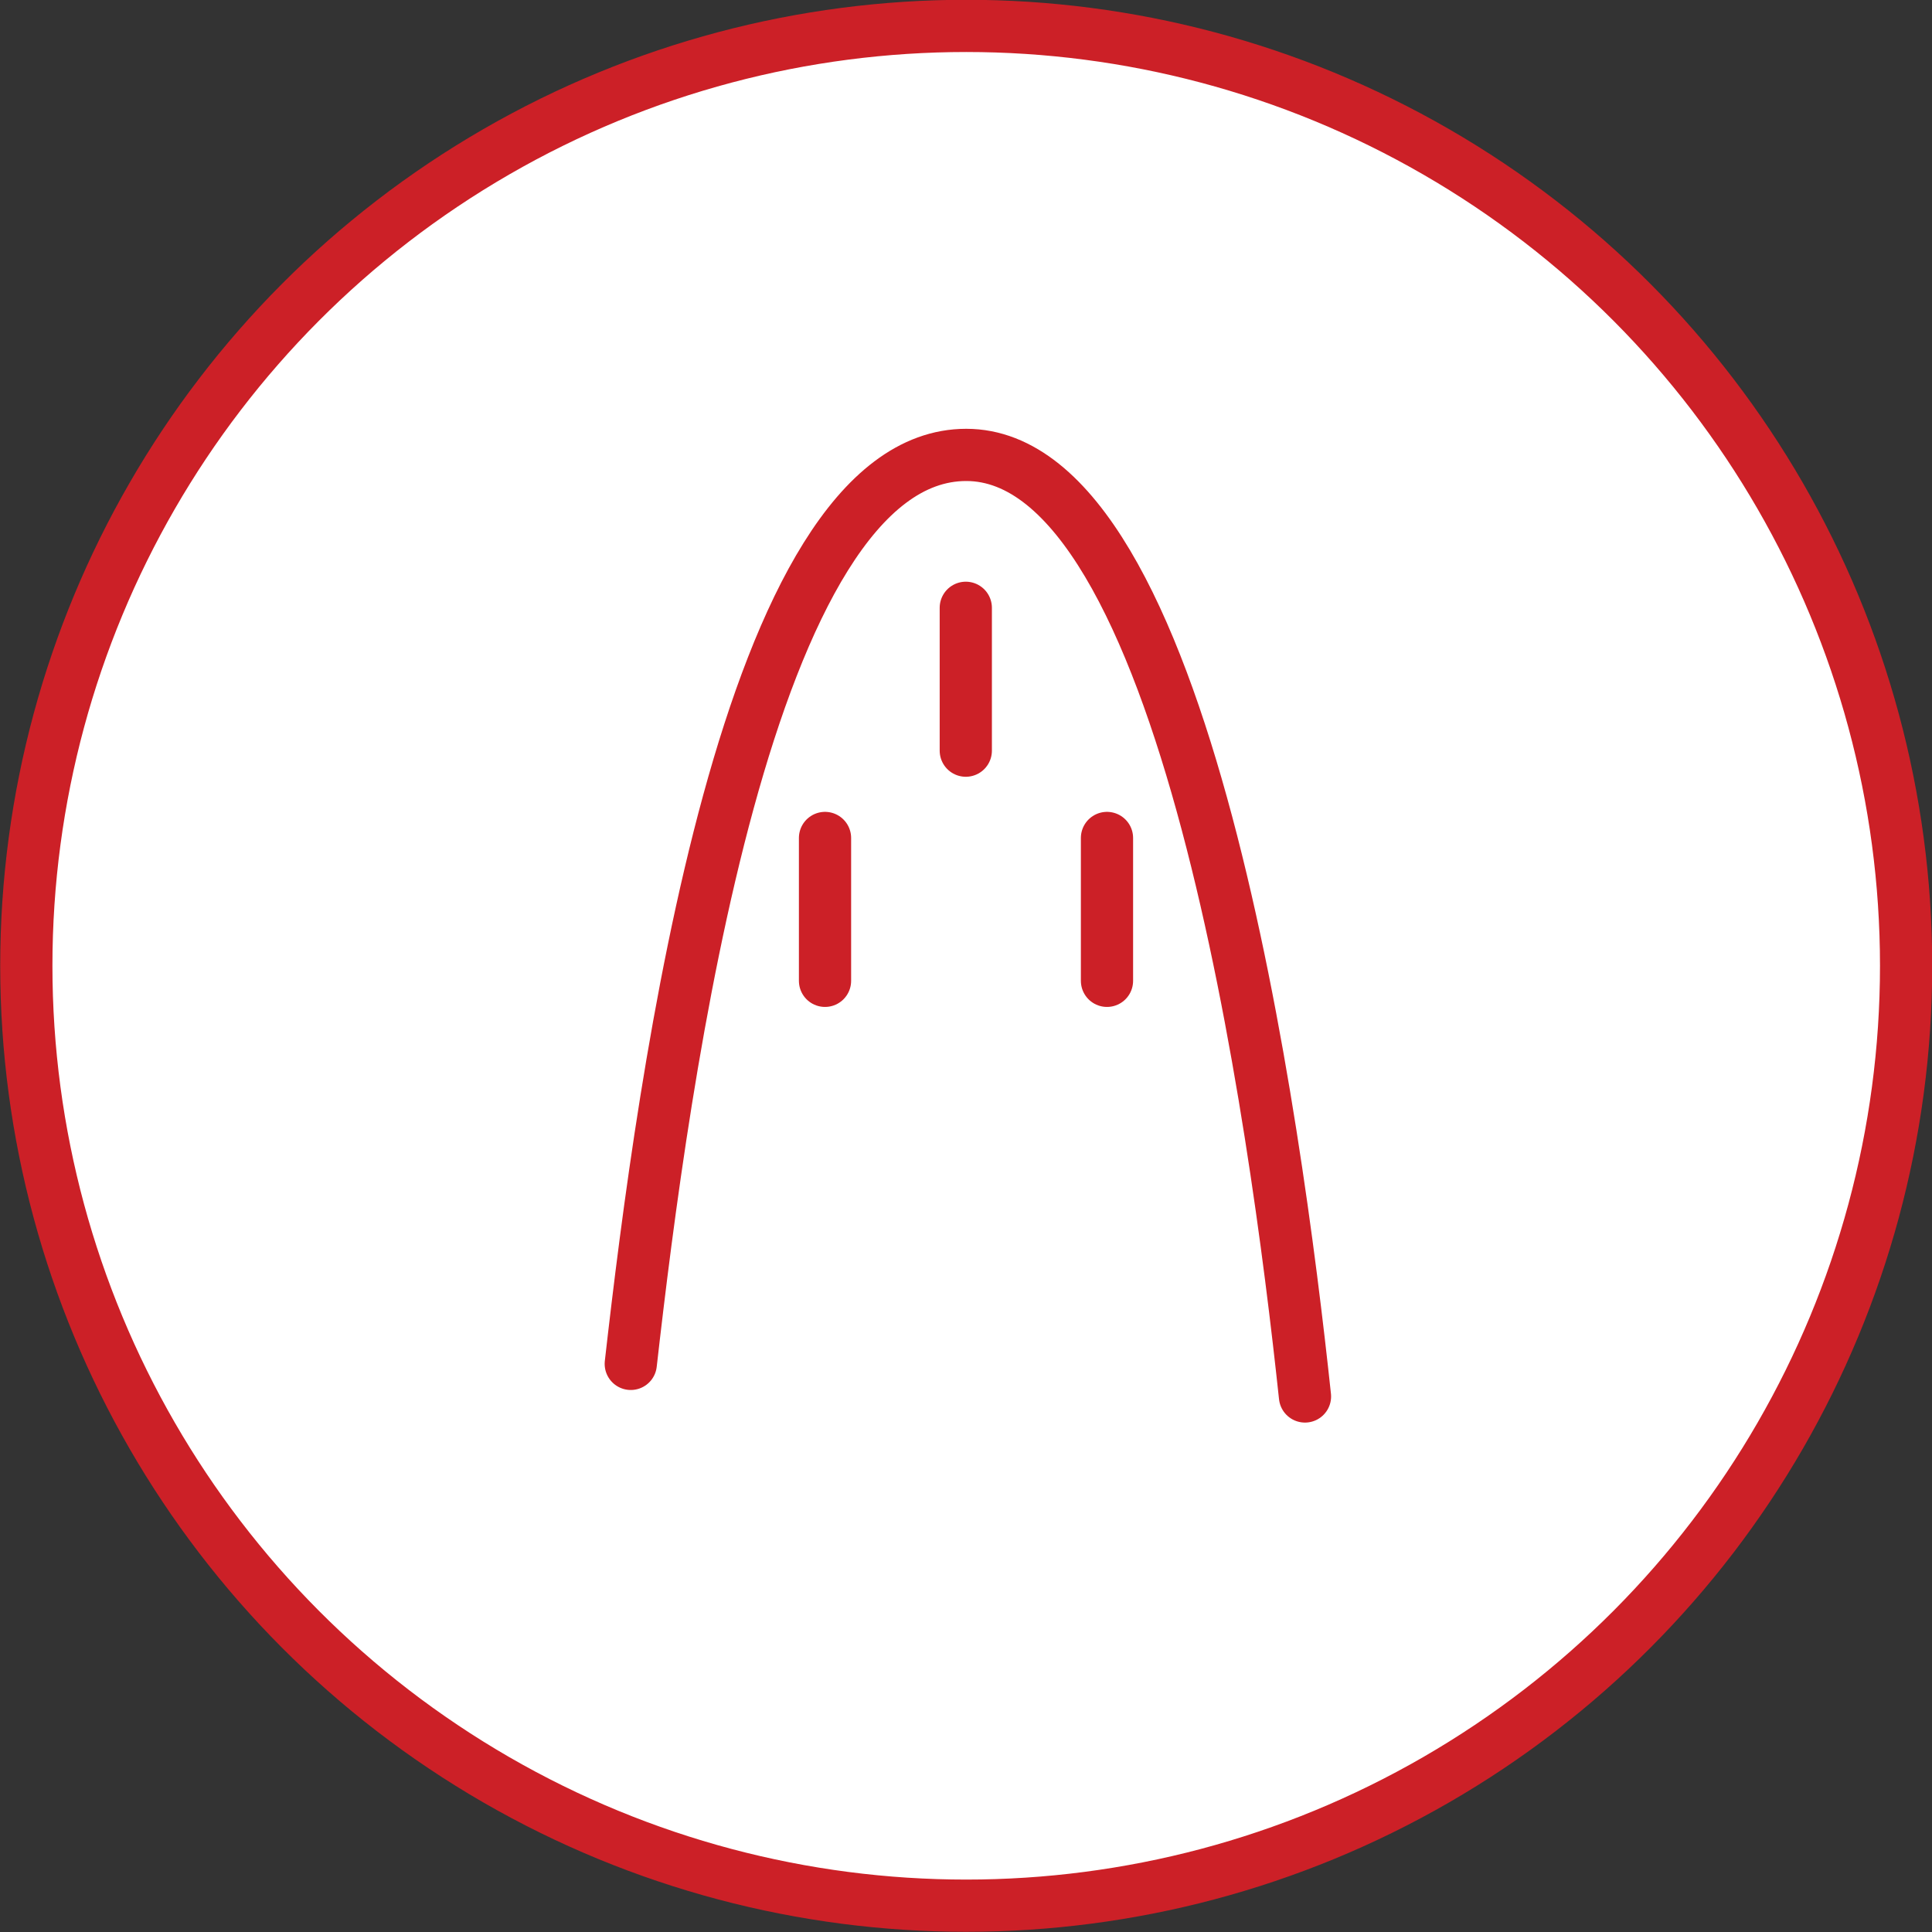
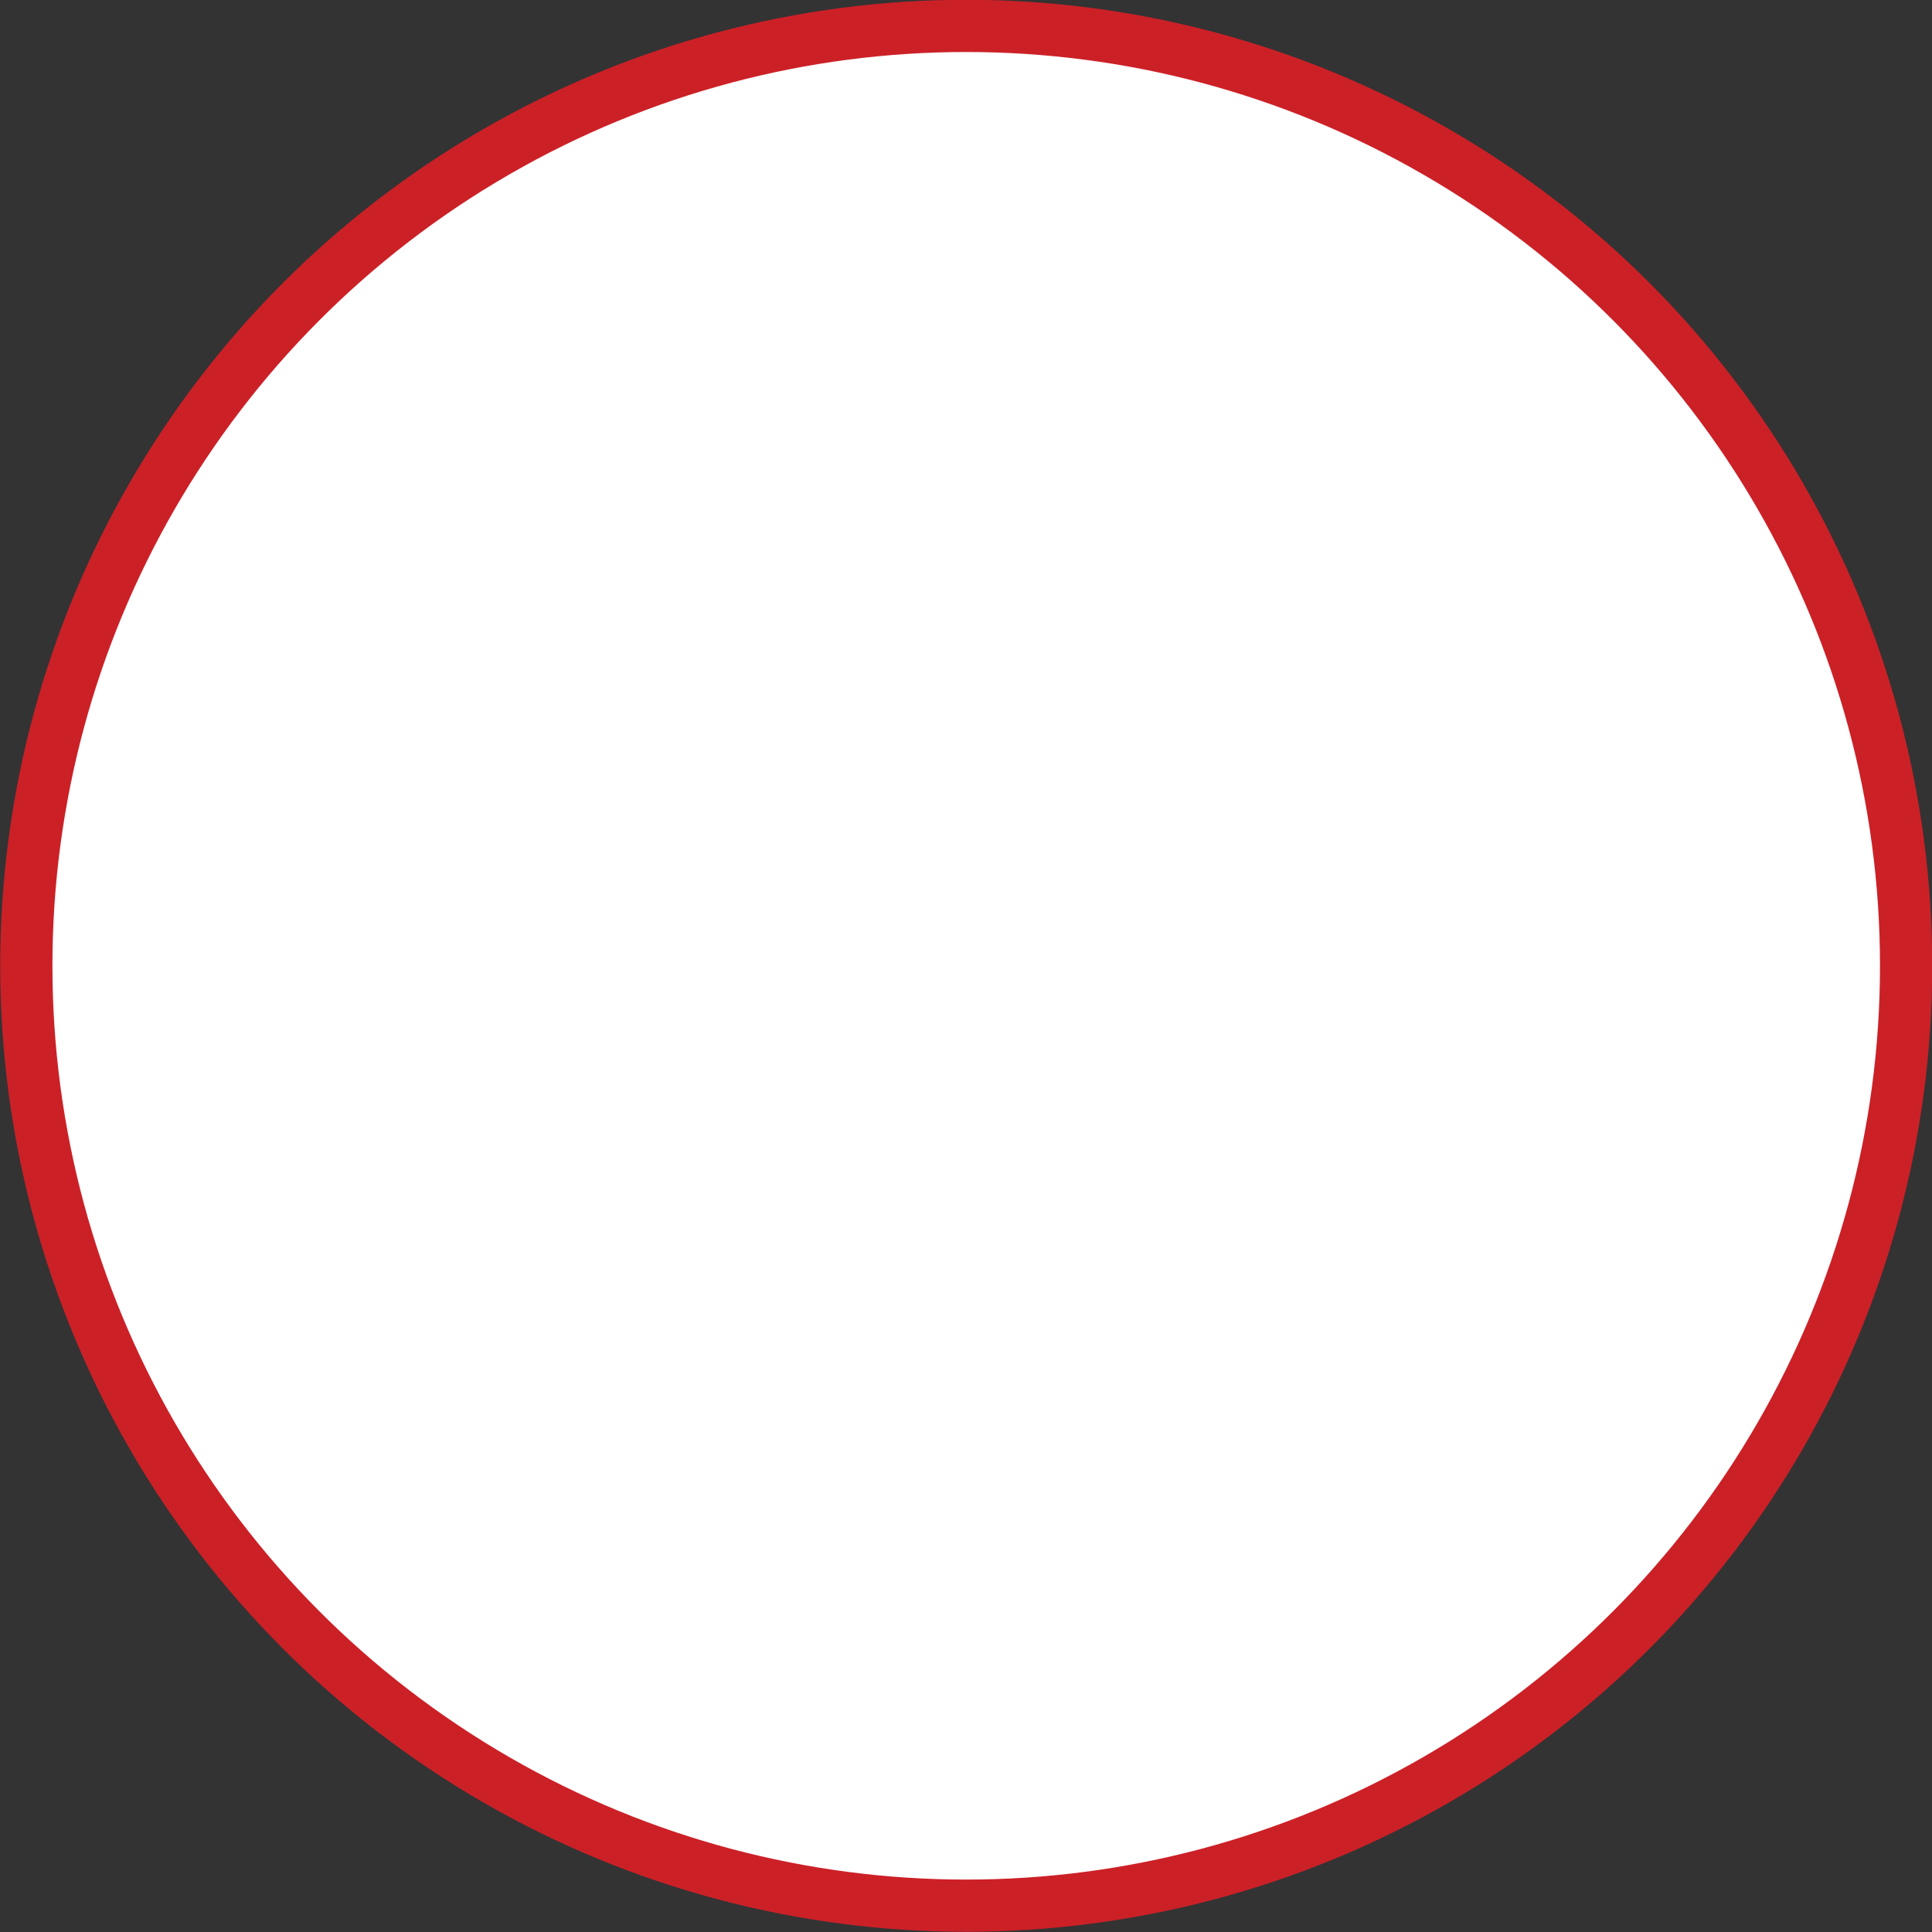
<svg xmlns="http://www.w3.org/2000/svg" id="Layer_2" width="46.25" height="46.25" viewBox="0 0 46.25 46.25">
  <rect x="0" y="0" width="46.25" height="46.25" fill="#333333" stroke="none" />
  <defs>
    <style>.cls-1{fill:#fff;}.cls-1,.cls-2{stroke:#cc2027;stroke-linecap:round;stroke-linejoin:round;stroke-width:1.25px;}.cls-2{fill:none;}</style>
  </defs>
  <g id="Layer_1-2">
    <circle class="cls-1" cx="23.13" cy="23.12" r="22.5" />
-     <path class="cls-2" d="m31.24,33.43c-.7-6.56-2.86-22.54-8.11-22.54s-7.25,14.88-8.03,21.76" />
-     <line class="cls-2" x1="23.12" y1="14.55" x2="23.12" y2="17.97" />
-     <line class="cls-2" x1="19.75" y1="20.06" x2="19.75" y2="23.48" />
-     <line class="cls-2" x1="26.5" y1="20.06" x2="26.5" y2="23.48" />
  </g>
</svg>